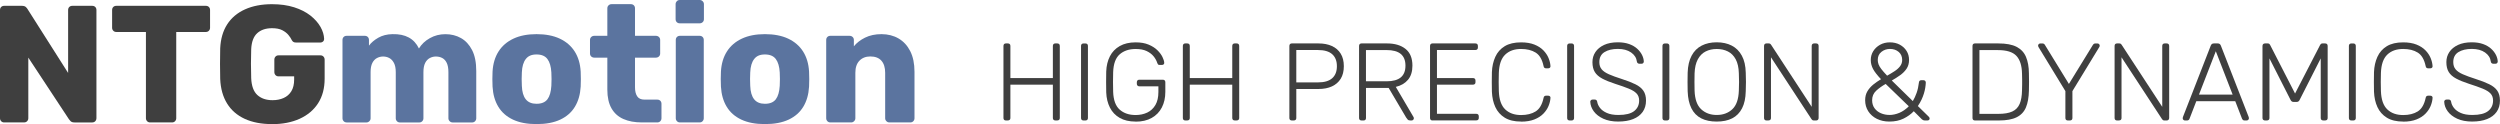
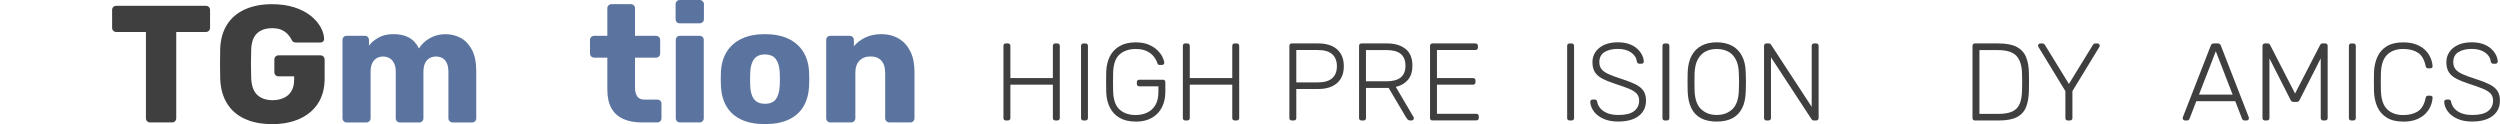
<svg xmlns="http://www.w3.org/2000/svg" id="Layer_2" data-name="Layer 2" width="840.47" height="41.72" viewBox="0 0 840.47 41.72">
  <defs>
    <style>
      .cls-1 {
        fill: #5b749f;
      }

      .cls-2 {
        fill: #3f3f3f;
      }
    </style>
  </defs>
  <g id="Layer_2-2" data-name="Layer 2">
    <g>
      <g>
-         <path class="cls-2" d="M1.4,41.16c-.41,0-.75-.14-1.01-.42-.26-.28-.39-.61-.39-.98V3.36c0-.41.13-.75.39-1.01s.6-.39,1.01-.39h5.94c.63,0,1.09.14,1.37.42.28.28.46.5.53.64l13.66,21.5V3.36c0-.41.13-.75.39-1.01.26-.26.6-.39,1.01-.39h6.72c.41,0,.75.13,1.01.39.26.26.39.6.39,1.01v36.34c0,.41-.13.76-.39,1.04-.26.28-.6.42-1.01.42h-5.99c-.6,0-1.04-.15-1.32-.45-.28-.3-.46-.5-.53-.62l-13.66-20.72v20.38c0,.37-.13.7-.39.98-.26.28-.6.42-1.01.42H1.4Z" />
        <path class="cls-2" d="M50.46,41.16c-.41,0-.75-.14-1.01-.42-.26-.28-.39-.61-.39-.98V10.75h-9.97c-.41,0-.75-.14-1.01-.42-.26-.28-.39-.61-.39-.98V3.36c0-.41.13-.75.39-1.01s.6-.39,1.01-.39h30.13c.41,0,.75.13,1.01.39.26.26.39.6.39,1.01v5.99c0,.37-.13.7-.39.98-.26.28-.6.42-1.01.42h-9.97v29.01c0,.37-.13.7-.39.98-.26.28-.6.42-1.01.42h-7.39Z" />
        <path class="cls-2" d="M91.45,41.72c-3.55,0-6.6-.59-9.16-1.76-2.56-1.18-4.54-2.89-5.94-5.15-1.4-2.26-2.18-5.01-2.32-8.26-.04-1.6-.06-3.31-.06-5.12s.02-3.54.06-5.18c.15-3.17.93-5.86,2.35-8.06,1.42-2.2,3.42-3.88,5.99-5.04,2.58-1.16,5.6-1.74,9.07-1.74,2.8,0,5.28.35,7.45,1.04,2.17.69,3.98,1.62,5.46,2.77,1.47,1.16,2.6,2.43,3.39,3.81.78,1.38,1.19,2.74,1.23,4.09,0,.34-.12.62-.36.84-.24.22-.53.34-.87.34h-8.18c-.41,0-.72-.06-.92-.2-.21-.13-.38-.33-.53-.59-.26-.56-.64-1.15-1.15-1.76s-1.2-1.15-2.07-1.6c-.88-.45-2.03-.67-3.44-.67-2.09,0-3.75.56-4.98,1.68s-1.9,2.91-2.02,5.38c-.11,3.21-.11,6.46,0,9.74.11,2.61.8,4.5,2.07,5.66,1.27,1.16,2.97,1.74,5.1,1.74,1.38,0,2.62-.24,3.72-.73,1.1-.49,1.97-1.24,2.6-2.27.63-1.03.95-2.34.95-3.95v-1.06h-5.26c-.41,0-.75-.14-1.01-.42-.26-.28-.39-.62-.39-1.04v-4.14c0-.41.13-.76.39-1.04.26-.28.6-.42,1.01-.42h14.11c.41,0,.75.14,1.01.42.26.28.39.62.39,1.04v6.38c0,3.21-.73,5.96-2.18,8.23-1.46,2.28-3.52,4.02-6.19,5.24-2.67,1.21-5.78,1.82-9.32,1.82Z" />
        <path class="cls-1" d="M116.54,41.16c-.41,0-.75-.14-1.01-.42-.26-.28-.39-.61-.39-.98V13.44c0-.41.13-.75.39-1.01.26-.26.6-.39,1.01-.39h6.1c.41,0,.75.13,1.01.39.26.26.39.6.39,1.01v1.9c.75-1.01,1.79-1.89,3.14-2.66,1.34-.76,2.93-1.17,4.76-1.2,4.33-.11,7.3,1.49,8.9,4.82.86-1.42,2.08-2.58,3.67-3.47,1.59-.9,3.33-1.34,5.24-1.34s3.69.44,5.24,1.32c1.55.88,2.79,2.22,3.72,4.03.93,1.81,1.4,4.15,1.4,7.03v15.9c0,.37-.13.7-.39.98-.26.28-.6.42-1.01.42h-6.5c-.41,0-.76-.14-1.04-.42-.28-.28-.42-.61-.42-.98v-15.51c0-1.31-.19-2.34-.56-3.11-.37-.76-.88-1.32-1.51-1.65-.64-.34-1.36-.5-2.18-.5-.67,0-1.34.17-1.99.5-.65.34-1.18.89-1.57,1.65-.39.77-.59,1.8-.59,3.11v15.51c0,.37-.13.7-.39.98-.26.28-.6.42-1.01.42h-6.5c-.41,0-.75-.14-1.01-.42-.26-.28-.39-.61-.39-.98v-15.51c0-1.31-.21-2.34-.62-3.11-.41-.76-.93-1.32-1.57-1.65-.64-.34-1.33-.5-2.07-.5s-1.39.17-2.04.5c-.65.34-1.18.89-1.57,1.65-.39.77-.59,1.78-.59,3.05v15.57c0,.37-.14.7-.42.98-.28.28-.61.42-.98.42h-6.66Z" />
-         <path class="cls-1" d="M180.37,41.72c-3.14,0-5.78-.5-7.92-1.51-2.15-1.01-3.79-2.45-4.93-4.34-1.14-1.88-1.78-4.13-1.93-6.75-.04-.75-.06-1.6-.06-2.55s.02-1.78.06-2.49c.15-2.65.82-4.91,2.02-6.78,1.19-1.87,2.86-3.3,5.01-4.31,2.15-1.01,4.73-1.51,7.76-1.51s5.66.5,7.81,1.51c2.15,1.01,3.82,2.45,5.01,4.31,1.19,1.87,1.87,4.12,2.02,6.78.04.71.06,1.54.06,2.49s-.02,1.8-.06,2.55c-.15,2.61-.79,4.86-1.93,6.75-1.14,1.89-2.78,3.33-4.93,4.34-2.15,1.01-4.81,1.51-7.98,1.51ZM180.37,34.89c1.68,0,2.9-.5,3.67-1.51.76-1.01,1.2-2.52,1.32-4.54.04-.56.06-1.31.06-2.24s-.02-1.68-.06-2.24c-.11-1.98-.55-3.48-1.32-4.51-.77-1.03-1.99-1.54-3.67-1.54s-2.81.51-3.61,1.54c-.8,1.03-1.24,2.53-1.32,4.51-.04.56-.06,1.31-.06,2.24s.02,1.68.06,2.24c.07,2.02.51,3.53,1.32,4.54.8,1.01,2.01,1.51,3.61,1.51Z" />
        <path class="cls-1" d="M215.77,41.16c-2.39,0-4.45-.38-6.19-1.15-1.74-.76-3.07-1.96-4-3.58-.93-1.62-1.4-3.72-1.4-6.3v-10.75h-4.37c-.41,0-.76-.13-1.04-.39-.28-.26-.42-.6-.42-1.01v-4.54c0-.41.14-.75.42-1.01.28-.26.62-.39,1.04-.39h4.37V2.8c0-.41.14-.75.42-1.01.28-.26.61-.39.98-.39h6.5c.41,0,.75.13,1.01.39.26.26.39.6.39,1.01v9.24h7c.41,0,.76.13,1.04.39.28.26.42.6.42,1.01v4.54c0,.41-.14.75-.42,1.01-.28.26-.63.39-1.04.39h-7v9.97c0,1.27.24,2.28.73,3.02.48.75,1.31,1.12,2.46,1.12h4.31c.41,0,.75.13,1.01.39.26.26.39.6.39,1.01v4.87c0,.37-.13.7-.39.98-.26.28-.6.42-1.01.42h-5.21Z" />
        <path class="cls-1" d="M228.53,7.84c-.41,0-.75-.13-1.01-.39-.26-.26-.39-.6-.39-1.01V1.4c0-.37.13-.7.39-.98.26-.28.6-.42,1.01-.42h6.72c.37,0,.7.14.98.42.28.28.42.61.42.98v5.04c0,.41-.14.75-.42,1.01-.28.26-.61.39-.98.39h-6.72ZM228.59,41.16c-.41,0-.75-.14-1.01-.42-.26-.28-.39-.61-.39-.98V13.44c0-.41.13-.75.39-1.01.26-.26.6-.39,1.01-.39h6.61c.41,0,.75.13,1.01.39.26.26.39.6.39,1.01v26.32c0,.37-.13.7-.39.98-.26.28-.6.42-1.01.42h-6.61Z" />
        <path class="cls-1" d="M257.15,41.72c-3.14,0-5.78-.5-7.92-1.51-2.15-1.01-3.79-2.45-4.93-4.34-1.14-1.88-1.78-4.13-1.93-6.75-.04-.75-.06-1.6-.06-2.55s.02-1.78.06-2.49c.15-2.65.82-4.91,2.02-6.78,1.19-1.87,2.86-3.3,5.01-4.31,2.15-1.01,4.73-1.51,7.76-1.51s5.66.5,7.81,1.51c2.15,1.01,3.82,2.45,5.01,4.31,1.19,1.87,1.87,4.12,2.02,6.78.04.71.06,1.54.06,2.49s-.02,1.8-.06,2.55c-.15,2.61-.79,4.86-1.93,6.75-1.14,1.89-2.78,3.33-4.93,4.34-2.15,1.01-4.81,1.51-7.98,1.51ZM257.15,34.89c1.68,0,2.9-.5,3.67-1.51.76-1.01,1.2-2.52,1.32-4.54.04-.56.06-1.31.06-2.24s-.02-1.68-.06-2.24c-.11-1.98-.55-3.48-1.32-4.51-.77-1.03-1.99-1.54-3.67-1.54s-2.81.51-3.61,1.54c-.8,1.03-1.24,2.53-1.32,4.51-.04.56-.06,1.31-.06,2.24s.02,1.68.06,2.24c.07,2.02.51,3.53,1.32,4.54.8,1.01,2.01,1.51,3.61,1.51Z" />
        <path class="cls-1" d="M279.16,41.16c-.41,0-.75-.14-1.01-.42-.26-.28-.39-.61-.39-.98V13.44c0-.41.13-.75.39-1.01.26-.26.6-.39,1.01-.39h6.44c.41,0,.76.13,1.04.39.28.26.42.6.42,1.01v2.13c.93-1.16,2.18-2.13,3.75-2.91s3.42-1.18,5.54-1.18,4.08.49,5.74,1.46c1.66.97,2.97,2.39,3.92,4.26.95,1.87,1.43,4.18,1.43,6.94v15.62c0,.37-.13.7-.39.98-.26.28-.6.42-1.01.42h-7.06c-.37,0-.7-.14-.98-.42-.28-.28-.42-.61-.42-.98v-15.29c0-1.75-.42-3.11-1.26-4.06-.84-.95-2.08-1.43-3.72-1.43-1.53,0-2.75.48-3.67,1.43-.92.95-1.37,2.31-1.37,4.06v15.29c0,.37-.14.7-.42.98-.28.28-.61.42-.98.42h-7Z" />
      </g>
      <g>
        <path class="cls-2" d="M338.16,40.5c-.25,0-.44-.07-.59-.22-.15-.15-.22-.34-.22-.59V15.45c0-.27.07-.48.22-.63.15-.15.34-.22.59-.22h.67c.27,0,.48.07.63.22s.22.36.22.63v10.8h14.28v-10.8c0-.27.07-.48.22-.63s.35-.22.59-.22h.67c.27,0,.48.07.63.22.15.15.22.36.22.63v24.23c0,.25-.07.44-.22.59-.15.15-.36.22-.63.22h-.67c-.25,0-.44-.07-.59-.22-.15-.15-.22-.34-.22-.59v-11.21h-14.28v11.21c0,.25-.07.44-.22.59-.15.15-.36.22-.63.22h-.67Z" />
        <path class="cls-2" d="M364.24,40.5c-.25,0-.44-.07-.59-.22-.15-.15-.22-.34-.22-.59V15.42c0-.25.07-.44.22-.59.15-.15.34-.22.59-.22h.7c.25,0,.44.07.59.22s.22.35.22.59v24.27c0,.25-.07.44-.22.59-.15.15-.35.22-.59.22h-.7Z" />
        <path class="cls-2" d="M381.78,40.87c-2.12,0-3.9-.41-5.35-1.24-1.44-.83-2.54-1.98-3.29-3.46s-1.17-3.18-1.24-5.11c-.02-1.11-.04-2.28-.04-3.51s.01-2.41.04-3.51c.07-1.95.49-3.66,1.24-5.12.75-1.47,1.86-2.61,3.31-3.44,1.46-.83,3.23-1.24,5.33-1.24,1.7,0,3.16.25,4.37.76,1.21.51,2.19,1.13,2.96,1.89.76.75,1.33,1.51,1.7,2.28.37.77.57,1.41.59,1.92.02.22-.04.4-.19.54-.15.14-.35.2-.59.2h-.81c-.22,0-.38-.05-.48-.17s-.2-.3-.3-.57c-.25-.76-.66-1.5-1.24-2.2-.58-.7-1.36-1.28-2.33-1.74-.97-.46-2.2-.68-3.68-.68-2.2,0-3.98.6-5.35,1.79-1.37,1.2-2.1,3.19-2.2,5.98-.07,2.22-.07,4.44,0,6.66.1,2.76.83,4.75,2.2,5.96,1.37,1.21,3.15,1.81,5.35,1.81,1.46,0,2.76-.28,3.92-.83,1.16-.55,2.07-1.41,2.74-2.55s1-2.61,1-4.38v-1.89h-6.44c-.25,0-.44-.08-.59-.24-.15-.16-.22-.36-.22-.61v-.52c0-.27.07-.48.22-.63s.35-.22.59-.22h7.92c.27,0,.48.07.63.22s.22.36.22.63v3.26c0,1.97-.39,3.71-1.17,5.22-.78,1.5-1.91,2.68-3.4,3.51-1.49.84-3.3,1.26-5.42,1.26Z" />
        <path class="cls-2" d="M398.47,40.5c-.25,0-.44-.07-.59-.22-.15-.15-.22-.34-.22-.59V15.45c0-.27.07-.48.22-.63.15-.15.34-.22.59-.22h.67c.27,0,.48.07.63.22s.22.36.22.63v10.8h14.28v-10.8c0-.27.07-.48.22-.63s.35-.22.59-.22h.67c.27,0,.48.07.63.22.15.15.22.36.22.63v24.23c0,.25-.07.44-.22.59-.15.15-.36.22-.63.22h-.67c-.25,0-.44-.07-.59-.22-.15-.15-.22-.34-.22-.59v-11.21h-14.28v11.21c0,.25-.07.44-.22.59-.15.15-.36.22-.63.22h-.67Z" />
        <path class="cls-2" d="M434.28,40.5c-.25,0-.44-.07-.59-.22-.15-.15-.22-.34-.22-.59V15.45c0-.27.07-.48.22-.63.15-.15.34-.22.59-.22h8.99c1.73,0,3.22.29,4.5.87s2.26,1.44,2.96,2.57c.7,1.13,1.05,2.54,1.05,4.22s-.35,3.08-1.05,4.22c-.7,1.13-1.69,1.99-2.96,2.57s-2.77.87-4.5.87h-7.47v9.77c0,.25-.07.44-.22.59-.15.15-.36.22-.63.22h-.67ZM435.8,27.7h7.29c2.15,0,3.74-.47,4.79-1.41,1.05-.94,1.57-2.28,1.57-4.03s-.52-3.09-1.57-4.03c-1.05-.94-2.65-1.41-4.79-1.41h-7.29v10.88Z" />
        <path class="cls-2" d="M457.71,40.5c-.25,0-.44-.07-.59-.22-.15-.15-.22-.34-.22-.59V15.45c0-.27.07-.48.22-.63.15-.15.34-.22.59-.22h8.62c2.59,0,4.66.62,6.2,1.85s2.31,3.11,2.31,5.62c0,1.97-.49,3.55-1.48,4.74-.99,1.18-2.36,1.99-4.11,2.4l5.96,10.14c.07.15.11.28.11.41,0,.2-.07.37-.22.52-.15.15-.32.22-.52.22h-.44c-.4,0-.69-.1-.89-.31-.2-.21-.37-.44-.52-.68l-5.88-9.95h-7.62v10.14c0,.25-.07.44-.22.59-.15.15-.36.22-.63.22h-.67ZM459.22,27.33h6.92c2.15,0,3.74-.44,4.79-1.31,1.05-.88,1.57-2.19,1.57-3.94s-.52-3.06-1.57-3.94c-1.05-.88-2.65-1.31-4.79-1.31h-6.92v10.51Z" />
        <path class="cls-2" d="M481.57,40.5c-.25,0-.44-.07-.59-.22-.15-.15-.22-.34-.22-.59V15.45c0-.27.07-.48.22-.63.15-.15.34-.22.59-.22h14.43c.27,0,.48.07.63.22s.22.36.22.63v.55c0,.25-.07.44-.22.59-.15.15-.36.22-.63.22h-12.91v9.43h12.1c.27,0,.48.07.63.22.15.15.22.36.22.63v.56c0,.25-.07.44-.22.59s-.36.22-.63.22h-12.1v9.8h13.21c.27,0,.48.07.63.22s.22.36.22.63v.55c0,.25-.07.44-.22.59-.15.15-.36.22-.63.22h-14.73Z" />
-         <path class="cls-2" d="M511.36,40.87c-2.25,0-4.08-.44-5.49-1.31-1.42-.88-2.47-2.07-3.16-3.57-.69-1.5-1.07-3.22-1.15-5.14-.02-1.01-.04-2.1-.04-3.26s.01-2.27.04-3.33c.07-1.92.46-3.64,1.15-5.16.69-1.52,1.75-2.71,3.16-3.57,1.42-.86,3.25-1.29,5.49-1.29,1.75,0,3.24.25,4.48.74,1.23.49,2.24,1.14,3.02,1.94.78.8,1.36,1.67,1.74,2.59.38.93.6,1.83.65,2.72.02.22-.04.4-.2.54-.16.14-.35.2-.57.2h-.74c-.2,0-.37-.06-.52-.17-.15-.11-.25-.31-.3-.61-.47-2.2-1.35-3.7-2.65-4.51s-2.93-1.22-4.9-1.22c-2.25,0-4.03.64-5.35,1.91-1.32,1.27-2.03,3.3-2.13,6.09-.07,2.02-.07,4.1,0,6.22.1,2.79.81,4.82,2.13,6.09,1.32,1.27,3.1,1.91,5.35,1.91,1.97,0,3.61-.41,4.9-1.22,1.29-.81,2.18-2.32,2.65-4.51.05-.3.15-.5.3-.61s.32-.17.52-.17h.74c.22,0,.41.07.57.2.16.14.23.31.2.54-.05.89-.27,1.79-.65,2.72-.38.92-.96,1.79-1.74,2.59-.78.8-1.78,1.45-3.02,1.94-1.23.49-2.73.74-4.48.74Z" />
        <path class="cls-2" d="M527.67,40.5c-.25,0-.44-.07-.59-.22-.15-.15-.22-.34-.22-.59V15.42c0-.25.07-.44.22-.59.15-.15.34-.22.59-.22h.7c.25,0,.44.07.59.22s.22.35.22.59v24.27c0,.25-.07.44-.22.59-.15.15-.35.22-.59.22h-.7Z" />
        <path class="cls-2" d="M544.1,40.87c-2,0-3.69-.32-5.09-.96-1.39-.64-2.46-1.47-3.2-2.48-.74-1.01-1.13-2.08-1.18-3.22,0-.2.07-.37.22-.52.15-.15.33-.22.56-.22h.74c.25,0,.44.07.57.22.14.15.22.32.24.52.1.69.41,1.38.93,2.05.52.68,1.28,1.25,2.29,1.7,1.01.46,2.32.69,3.92.69,2.42,0,4.18-.44,5.29-1.31,1.11-.88,1.67-2.05,1.67-3.53,0-.99-.29-1.78-.87-2.39-.58-.6-1.46-1.15-2.65-1.63-1.18-.48-2.7-1.02-4.55-1.61-1.75-.57-3.19-1.15-4.33-1.76-1.13-.6-1.97-1.34-2.5-2.2-.53-.86-.8-1.97-.8-3.33,0-1.26.33-2.39,1-3.39.67-1,1.63-1.79,2.9-2.39,1.27-.59,2.82-.89,4.64-.89,1.46,0,2.73.2,3.81.59,1.08.39,1.99.92,2.7,1.57.71.65,1.26,1.36,1.63,2.11s.57,1.49.59,2.2c0,.17-.06.34-.19.5-.12.16-.32.24-.59.24h-.74c-.12,0-.28-.05-.46-.15-.19-.1-.3-.3-.35-.59-.15-1.23-.8-2.25-1.94-3.05-1.15-.8-2.63-1.2-4.46-1.2s-3.32.36-4.48,1.07c-1.16.71-1.74,1.84-1.74,3.37,0,.99.26,1.79.78,2.42s1.33,1.18,2.44,1.67,2.54,1.01,4.29,1.57c1.85.59,3.38,1.18,4.59,1.78,1.21.59,2.11,1.31,2.7,2.17.59.85.89,1.96.89,3.31,0,1.5-.38,2.78-1.13,3.83-.75,1.05-1.82,1.85-3.2,2.4-1.38.55-3.03.83-4.96.83Z" />
        <path class="cls-2" d="M559.71,40.5c-.25,0-.44-.07-.59-.22-.15-.15-.22-.34-.22-.59V15.42c0-.25.07-.44.22-.59.15-.15.34-.22.59-.22h.7c.25,0,.44.07.59.22s.22.35.22.59v24.27c0,.25-.07.44-.22.59-.15.15-.35.22-.59.22h-.7Z" />
        <path class="cls-2" d="M577.14,40.87c-2.05,0-3.79-.36-5.22-1.09s-2.53-1.85-3.29-3.37c-.76-1.52-1.18-3.44-1.26-5.75-.02-1.11-.04-2.15-.04-3.11s.01-2,.04-3.11c.07-2.29.52-4.2,1.33-5.72s1.94-2.65,3.39-3.39c1.44-.74,3.13-1.11,5.05-1.11s3.61.37,5.05,1.11c1.44.74,2.58,1.87,3.4,3.39.83,1.52,1.26,3.42,1.31,5.72.05,1.11.07,2.15.07,3.11s-.02,2-.07,3.11c-.05,2.32-.46,4.24-1.24,5.75-.78,1.52-1.88,2.64-3.31,3.37-1.43.73-3.17,1.09-5.22,1.09ZM577.14,38.65c2.12,0,3.87-.64,5.24-1.92,1.37-1.28,2.1-3.37,2.2-6.25.05-1.11.07-2.08.07-2.92s-.02-1.81-.07-2.92c-.05-1.92-.4-3.49-1.05-4.7-.65-1.21-1.53-2.09-2.63-2.64-1.1-.56-2.35-.83-3.76-.83s-2.62.28-3.72.83c-1.1.55-1.97,1.44-2.63,2.64-.65,1.21-1.02,2.78-1.09,4.7-.02,1.11-.04,2.08-.04,2.92s.01,1.81.04,2.92c.1,2.89.84,4.97,2.22,6.25,1.38,1.28,3.12,1.92,5.22,1.92Z" />
        <path class="cls-2" d="M593.86,40.5c-.25,0-.44-.07-.59-.22-.15-.15-.22-.34-.22-.59V15.45c0-.27.07-.48.22-.63.15-.15.34-.22.59-.22h.78c.25,0,.43.06.56.19.12.12.2.21.22.26l13.65,20.87V15.45c0-.27.07-.48.22-.63s.34-.22.59-.22h.67c.27,0,.48.07.63.22s.22.36.22.63v24.2c0,.25-.07.45-.22.61s-.35.24-.59.24h-.81c-.25,0-.43-.06-.54-.19-.11-.12-.19-.21-.24-.26l-13.62-20.79v20.42c0,.25-.07.44-.22.59-.15.15-.36.22-.63.22h-.67Z" />
-         <path class="cls-2" d="M635.19,40.87c-1.58,0-2.98-.31-4.22-.92-1.23-.62-2.2-1.47-2.89-2.55-.69-1.09-1.04-2.32-1.04-3.7,0-1.16.25-2.16.76-3.02.51-.85,1.17-1.6,1.98-2.26.81-.65,1.68-1.25,2.59-1.79-1.26-1.33-2.15-2.47-2.66-3.42s-.78-1.97-.78-3.05.28-2.07.83-2.96c.56-.89,1.32-1.6,2.29-2.15.97-.54,2.08-.81,3.31-.81s2.37.26,3.33.78,1.72,1.22,2.28,2.11.83,1.9.83,3.03-.28,2.12-.83,2.94-1.28,1.55-2.16,2.18-1.83,1.23-2.81,1.79l7.07,6.92c.49-.84.92-1.76,1.28-2.78.36-1.01.61-2.16.76-3.44.05-.54.32-.81.81-.81h.7c.25,0,.44.07.59.22.15.15.22.35.22.59-.02.57-.09,1.16-.19,1.78-.1.62-.25,1.26-.46,1.94-.21.68-.48,1.36-.8,2.05-.32.69-.73,1.39-1.22,2.11l3.63,3.55c.22.22.33.42.33.59,0,.22-.06.39-.19.52-.12.12-.31.19-.55.19h-.81c-.25,0-.45-.04-.61-.11-.16-.07-.3-.16-.43-.26l-2.74-2.74c-.94.99-2.08,1.81-3.44,2.48-1.36.67-2.95,1-4.77,1ZM635.19,38.65c1.11,0,2.23-.24,3.37-.72,1.13-.48,2.18-1.21,3.15-2.2l-7.77-7.51c-1.23.69-2.3,1.46-3.2,2.29-.9.84-1.35,1.9-1.35,3.18,0,1.06.27,1.96.81,2.7s1.26,1.3,2.15,1.68c.89.38,1.84.57,2.85.57ZM634.42,25.44c.89-.49,1.72-.99,2.5-1.5.78-.5,1.4-1.07,1.87-1.68.47-.62.7-1.32.7-2.11,0-1.13-.4-2.04-1.18-2.7-.79-.67-1.76-1-2.92-1-1.09,0-2.04.33-2.87.98-.83.65-1.24,1.56-1.24,2.72,0,.49.09.98.26,1.46.17.48.49,1.02.94,1.61.46.59,1.1,1.33,1.94,2.22Z" />
        <path class="cls-2" d="M663.94,40.5c-.25,0-.44-.07-.59-.22-.15-.15-.22-.34-.22-.59V15.45c0-.27.07-.48.22-.63.15-.15.34-.22.59-.22h7.88c2.61,0,4.66.38,6.14,1.15s2.53,1.89,3.16,3.39.96,3.31.98,5.46c.02,1.11.04,2.09.04,2.94s-.01,1.83-.04,2.94c-.05,2.27-.38,4.14-1,5.62-.62,1.48-1.65,2.58-3.11,3.31-1.46.73-3.45,1.09-5.99,1.09h-8.07ZM665.46,38.28h6.36c1.97,0,3.53-.26,4.68-.79,1.15-.53,1.97-1.38,2.48-2.55.51-1.17.77-2.72.8-4.64.02-.74.04-1.39.04-1.94v-1.65c0-.54-.01-1.18-.04-1.92-.05-2.71-.68-4.72-1.89-6.01-1.21-1.3-3.29-1.94-6.25-1.94h-6.18v21.46Z" />
        <path class="cls-2" d="M695.17,40.5c-.25,0-.44-.07-.59-.22-.15-.15-.22-.34-.22-.59v-9.06l-9.03-14.8c-.02-.07-.06-.15-.09-.22s-.06-.16-.06-.26c0-.2.07-.37.22-.52.15-.15.32-.22.52-.22h.74c.17,0,.33.04.48.13.15.09.27.23.37.42l8.03,13.06,8.03-13.06c.12-.2.25-.34.39-.42.14-.09.29-.13.46-.13h.74c.2,0,.37.07.52.22s.22.32.22.52c0,.1-.01.19-.04.26-.02.07-.06.15-.11.22l-9.03,14.8v9.06c0,.25-.07.44-.22.59-.15.15-.36.22-.63.22h-.7Z" />
-         <path class="cls-2" d="M711.71,40.5c-.25,0-.44-.07-.59-.22-.15-.15-.22-.34-.22-.59V15.45c0-.27.07-.48.22-.63.15-.15.34-.22.59-.22h.78c.25,0,.43.06.56.19.12.12.2.21.22.26l13.65,20.87V15.45c0-.27.07-.48.22-.63s.34-.22.59-.22h.67c.27,0,.48.07.63.22s.22.36.22.63v24.2c0,.25-.07.45-.22.61s-.35.24-.59.24h-.81c-.25,0-.43-.06-.54-.19-.11-.12-.19-.21-.24-.26l-13.62-20.79v20.42c0,.25-.07.44-.22.59-.15.15-.36.22-.63.22h-.67Z" />
        <path class="cls-2" d="M734.54,40.5c-.2,0-.37-.07-.52-.22-.15-.15-.22-.32-.22-.52,0-.12.02-.26.07-.41l9.36-24.01c.1-.25.23-.43.39-.55.16-.12.39-.19.68-.19h1.26c.3,0,.52.06.68.19.16.12.29.31.39.55l9.36,24.01c.05.15.07.28.07.41,0,.2-.07.37-.22.52-.15.15-.32.22-.52.22h-.74c-.25,0-.43-.07-.56-.2-.12-.14-.21-.25-.26-.35l-2.29-5.92h-13.1l-2.29,5.92c-.02.1-.11.22-.24.35-.14.13-.33.2-.57.2h-.74ZM739.27,31.81h11.32l-5.66-14.58-5.66,14.58Z" />
        <path class="cls-2" d="M761.47,40.5c-.25,0-.45-.07-.61-.22-.16-.15-.24-.34-.24-.59V15.45c0-.27.08-.48.24-.63.16-.15.36-.22.61-.22h.92c.25,0,.43.06.56.19.12.12.2.22.22.3l8.4,16.35,8.44-16.35c.05-.07.13-.17.24-.3s.29-.19.54-.19h.89c.27,0,.48.07.63.22s.22.36.22.63v24.23c0,.25-.07.44-.22.59-.15.15-.36.22-.63.22h-.67c-.25,0-.44-.07-.59-.22-.15-.15-.22-.34-.22-.59v-20.05l-7.07,13.91c-.1.25-.24.43-.43.56s-.43.18-.72.18h-.81c-.3,0-.53-.06-.7-.18-.17-.12-.32-.31-.44-.56l-7.07-13.91v20.05c0,.25-.07.44-.22.59-.15.15-.35.22-.59.22h-.67Z" />
        <path class="cls-2" d="M790.48,40.5c-.25,0-.44-.07-.59-.22-.15-.15-.22-.34-.22-.59V15.42c0-.25.07-.44.22-.59.15-.15.34-.22.59-.22h.7c.25,0,.44.07.59.22s.22.35.22.59v24.27c0,.25-.07.44-.22.59-.15.15-.35.22-.59.22h-.7Z" />
        <path class="cls-2" d="M807.91,40.87c-2.25,0-4.08-.44-5.49-1.31-1.42-.88-2.47-2.07-3.16-3.57-.69-1.5-1.07-3.22-1.15-5.14-.02-1.01-.04-2.1-.04-3.26s.01-2.27.04-3.33c.07-1.92.46-3.64,1.15-5.16.69-1.52,1.75-2.71,3.16-3.57,1.42-.86,3.25-1.29,5.49-1.29,1.75,0,3.24.25,4.48.74,1.23.49,2.24,1.14,3.02,1.94.78.8,1.36,1.67,1.74,2.59.38.93.6,1.83.65,2.72.02.22-.04.4-.2.54-.16.14-.35.2-.57.2h-.74c-.2,0-.37-.06-.52-.17-.15-.11-.25-.31-.3-.61-.47-2.2-1.35-3.7-2.65-4.51s-2.93-1.22-4.9-1.22c-2.25,0-4.03.64-5.35,1.91-1.32,1.27-2.03,3.3-2.13,6.09-.07,2.02-.07,4.1,0,6.22.1,2.79.81,4.82,2.13,6.09,1.32,1.27,3.1,1.91,5.35,1.91,1.97,0,3.61-.41,4.9-1.22,1.29-.81,2.18-2.32,2.65-4.51.05-.3.15-.5.3-.61s.32-.17.52-.17h.74c.22,0,.41.07.57.2.16.14.23.31.2.54-.05.89-.27,1.79-.65,2.72-.38.92-.96,1.79-1.74,2.59-.78.8-1.78,1.45-3.02,1.94-1.23.49-2.73.74-4.48.74Z" />
        <path class="cls-2" d="M831.18,40.87c-2,0-3.69-.32-5.09-.96-1.39-.64-2.46-1.47-3.2-2.48-.74-1.01-1.13-2.08-1.18-3.22,0-.2.07-.37.22-.52.15-.15.33-.22.56-.22h.74c.25,0,.44.07.57.22.14.15.22.32.24.52.1.69.41,1.38.93,2.05.52.68,1.28,1.25,2.29,1.7,1.01.46,2.32.69,3.92.69,2.42,0,4.18-.44,5.29-1.31,1.11-.88,1.67-2.05,1.67-3.53,0-.99-.29-1.78-.87-2.39-.58-.6-1.46-1.15-2.65-1.63-1.18-.48-2.7-1.02-4.55-1.61-1.75-.57-3.19-1.15-4.33-1.76-1.13-.6-1.97-1.34-2.5-2.2-.53-.86-.8-1.97-.8-3.33,0-1.26.33-2.39,1-3.39.67-1,1.63-1.79,2.9-2.39,1.27-.59,2.82-.89,4.64-.89,1.46,0,2.73.2,3.81.59,1.08.39,1.99.92,2.7,1.57.71.65,1.26,1.36,1.63,2.11s.57,1.49.59,2.2c0,.17-.06.34-.19.5s-.32.24-.59.24h-.74c-.12,0-.28-.05-.46-.15-.19-.1-.3-.3-.35-.59-.15-1.23-.8-2.25-1.94-3.05-1.15-.8-2.63-1.2-4.46-1.2s-3.32.36-4.48,1.07c-1.16.71-1.74,1.84-1.74,3.37,0,.99.26,1.79.78,2.42s1.33,1.18,2.44,1.67,2.54,1.01,4.29,1.57c1.85.59,3.38,1.18,4.59,1.78,1.21.59,2.11,1.31,2.7,2.17.59.85.89,1.96.89,3.31,0,1.5-.38,2.78-1.13,3.83-.75,1.05-1.82,1.85-3.2,2.4-1.38.55-3.03.83-4.96.83Z" />
      </g>
    </g>
  </g>
</svg>